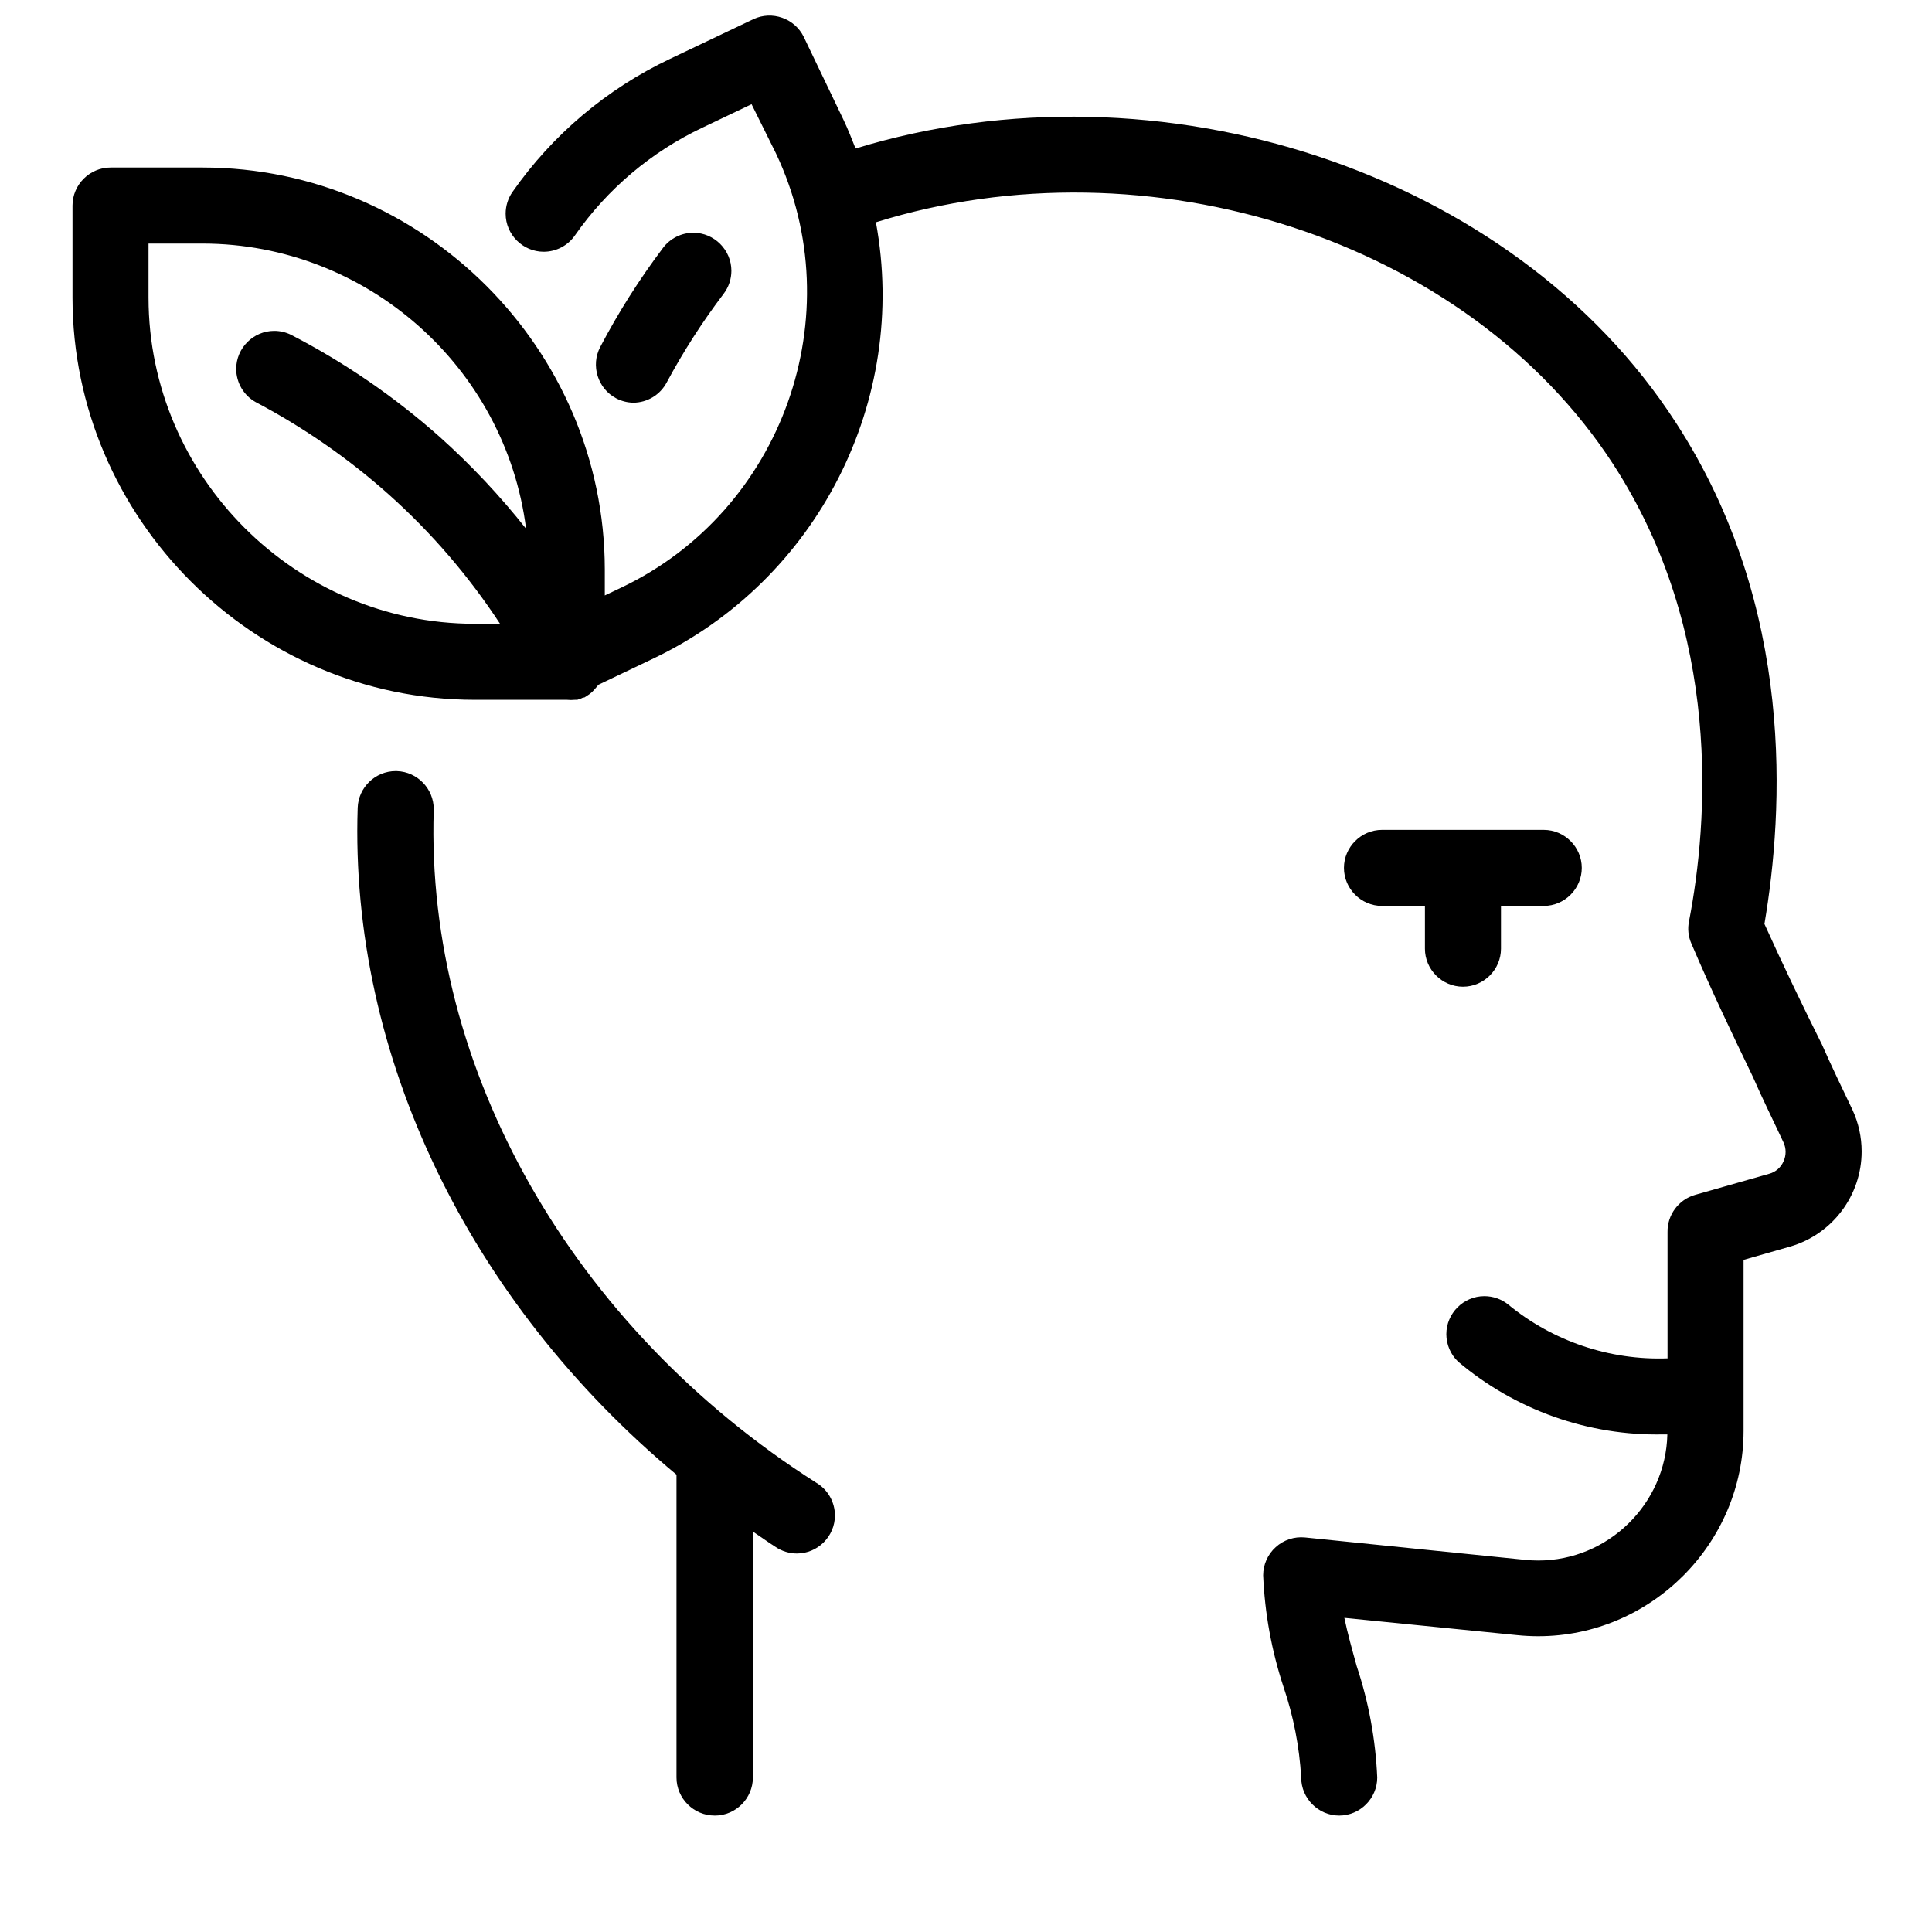
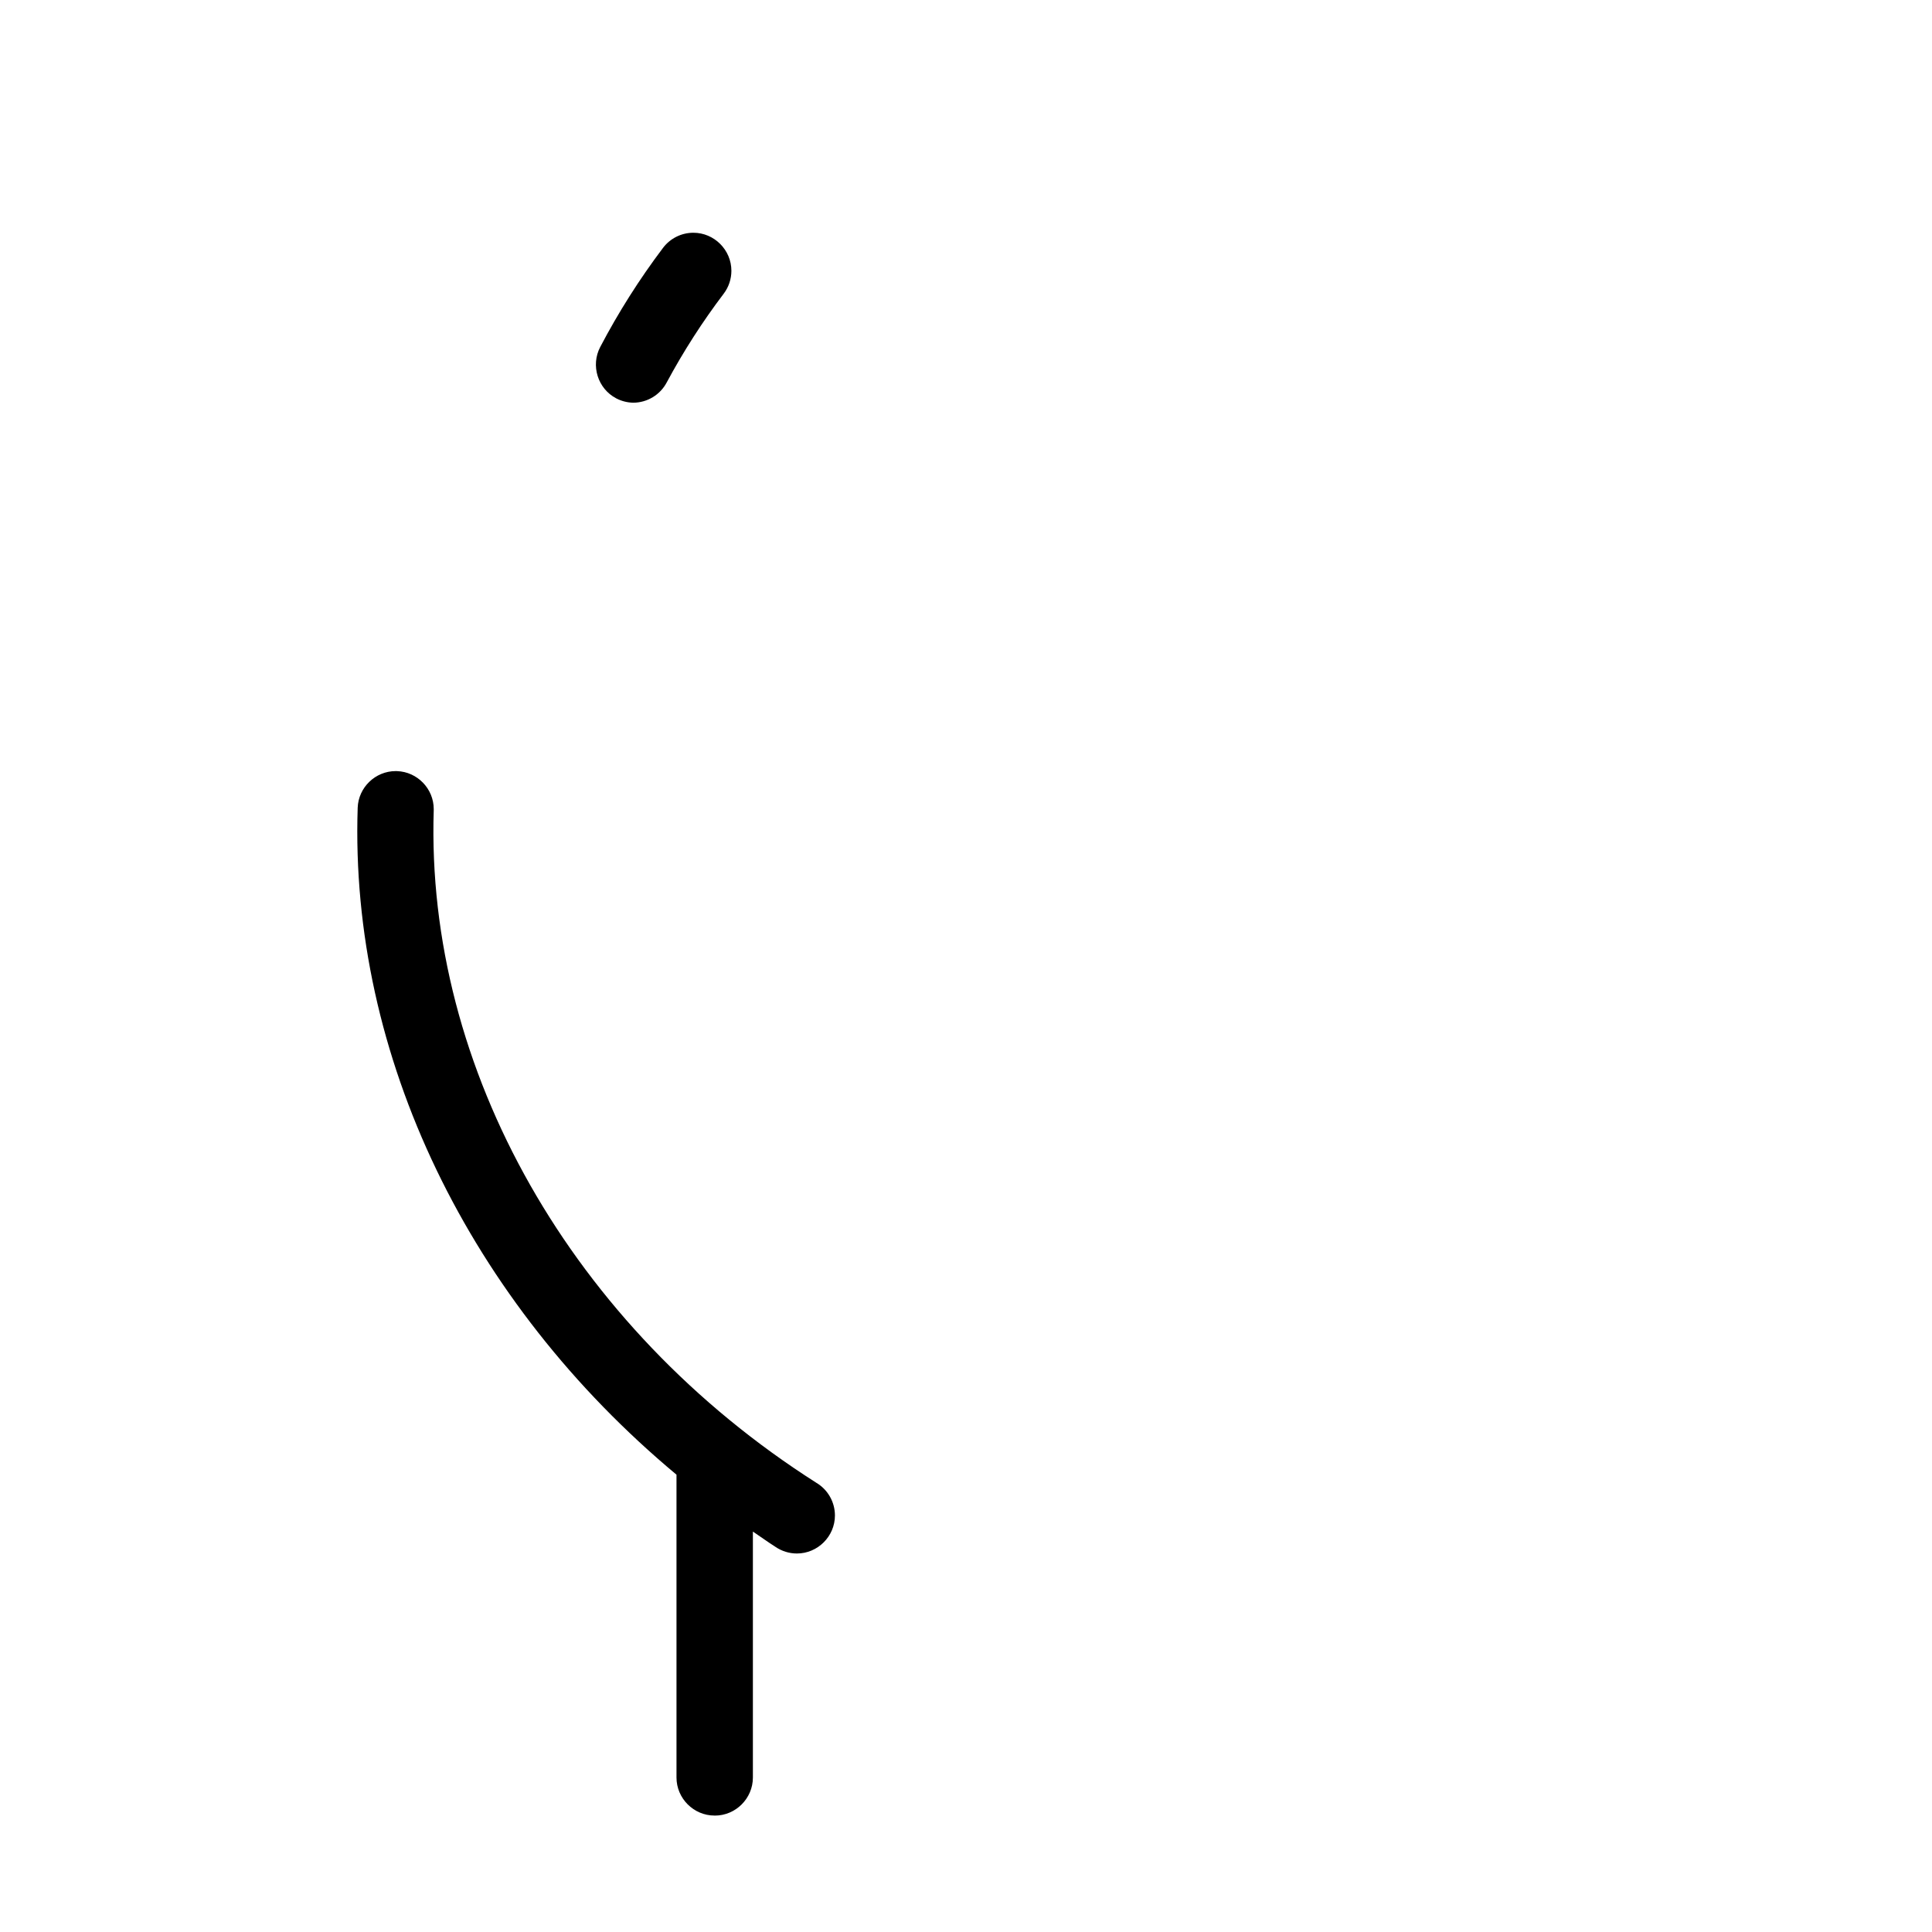
<svg xmlns="http://www.w3.org/2000/svg" width="800px" height="800px" version="1.1" viewBox="144 144 512 512">
  <defs>
    <clipPath id="a">
      <path d="m163 148.09h475v477.91h-475z" />
    </clipPath>
  </defs>
  <g clip-path="url(#a)">
-     <path d="m626.71 420.55c-5.035-10.078-10.074-20.555-15.113-31.691 5.039-29.773 8.363-83.883-23.477-132.86-43.027-66.602-136.93-97.234-217.39-72.648-1.008-2.519-1.965-5.035-3.172-7.555l-10.531-21.969c-2.387-4.961-8.422-7.098-13.402-4.734l-22.117 10.531c-16.73 7.934-31.109 20.086-41.715 35.266-1.168 1.688-1.793 3.691-1.793 5.742 0 5.531 4.551 10.082 10.082 10.082 3.305 0 6.402-1.621 8.285-4.34 8.59-12.301 20.246-22.145 33.809-28.562l12.996-6.199 6.449 13c20.305 42.828 1.801 94.777-41.008 115.12l-4.336 2.062v-6.902c-0.055-58.406-48.098-106.45-106.5-106.5h-24.484c-5.527 0-10.078 4.551-10.078 10.078v24.484c0.055 58.406 48.102 106.45 106.51 106.5h24.484c0.719 0.074 1.445 0.074 2.164 0h0.605c0.539-0.152 1.062-0.352 1.562-0.605h0.301l0.406-0.25 0.906-0.605 0.754-0.605 0.656-0.703 0.656-0.758 0.352-0.453 14.66-7.004c43.371-20.711 67.633-68.309 58.895-115.57 72.348-22.523 156.68 4.582 195.33 64.031 29.121 44.789 25.191 95.172 20.152 121.22-0.41 1.965-0.195 4.004 0.605 5.844 5.441 12.746 10.93 24.184 16.273 35.266 2.617 5.996 5.391 11.539 8.16 17.484 0.742 1.594 0.742 3.438 0 5.035-0.695 1.613-2.086 2.816-3.777 3.277l-19.648 5.59c-4.379 1.25-7.391 5.32-7.309 9.875v33.453c-15.336 0.559-30.359-4.516-42.219-14.258-1.789-1.441-4.019-2.227-6.32-2.227-5.527 0-10.078 4.543-10.078 10.078 0 2.738 1.125 5.363 3.098 7.262 15.176 12.848 34.539 19.715 54.414 19.297h1.059c-0.426 18.465-15.73 33.422-34.199 33.422-1.148 0-2.293-0.055-3.438-0.172l-58.391-5.941c-2.832-0.277-5.652 0.652-7.758 2.566-2.113 1.906-3.32 4.617-3.328 7.457 0.418 10.062 2.238 20.012 5.391 29.574 2.637 7.766 4.215 15.844 4.688 24.031 0 5.527 4.551 10.078 10.074 10.078 5.527 0 10.078-4.551 10.078-10.078-0.434-10.047-2.262-19.98-5.441-29.523-1.211-4.383-2.418-8.664-3.273-12.797l45.844 4.586c1.84 0.188 3.695 0.281 5.543 0.281 29.84 0 54.402-24.551 54.41-54.391v-45.344l12.344-3.527c11.191-3.238 18.949-13.562 18.949-25.211 0-3.801-0.824-7.559-2.422-11.012-2.82-5.894-5.644-11.738-8.215-17.582zm-443.35-197.59v-14.41h14.41c43.293 0.062 80.195 32.625 85.648 75.57-6.91-8.727-14.539-16.852-22.824-24.281-11.969-10.641-25.219-19.746-39.449-27.105-1.391-0.691-2.922-1.047-4.473-1.047-5.531 0-10.074 4.547-10.074 10.074 0 3.652 1.984 7.035 5.176 8.809 12.703 6.703 24.547 14.926 35.27 24.484 11.277 10.086 21.184 21.602 29.473 34.258h-6.801c-47.355-0.055-86.301-39-86.355-86.352z" />
-   </g>
-   <path d="m531.7 405.49c5.527 0 10.074-4.547 10.074-10.074v-11.336h11.336c5.527 0 10.078-4.551 10.078-10.078 0-5.523-4.551-10.074-10.078-10.074h-42.875c-5.523 0-10.074 4.551-10.074 10.074 0 5.527 4.551 10.078 10.074 10.078h11.387v11.336c0 5.527 4.551 10.074 10.078 10.074z" />
-   <path d="m333.45 625.15c5.527 0 10.074-4.551 10.074-10.078v-65.191c1.965 1.309 3.883 2.719 5.945 4.031 1.684 1.156 3.68 1.781 5.719 1.781 5.531 0 10.078-4.551 10.078-10.074 0-3.57-1.891-6.879-4.965-8.688-64.738-41.211-103.53-109.63-101.36-178.15 0.004-0.121 0.004-0.234 0.004-0.355 0-5.394-4.332-9.887-9.73-10.07-0.121-0.008-0.234-0.008-0.355-0.008-5.398 0-9.887 4.336-10.07 9.73-2.168 65.797 29.621 130.99 84.488 176.73v80.258c0 5.527 4.547 10.078 10.074 10.078h0.102z" />
+     </g>
+   <path d="m333.45 625.15c5.527 0 10.074-4.551 10.074-10.078v-65.191c1.965 1.309 3.883 2.719 5.945 4.031 1.684 1.156 3.68 1.781 5.719 1.781 5.531 0 10.078-4.551 10.078-10.074 0-3.57-1.891-6.879-4.965-8.688-64.738-41.211-103.53-109.63-101.36-178.15 0.004-0.121 0.004-0.234 0.004-0.355 0-5.394-4.332-9.887-9.73-10.07-0.121-0.008-0.234-0.008-0.355-0.008-5.398 0-9.887 4.336-10.07 9.73-2.168 65.797 29.621 130.99 84.488 176.73v80.258c0 5.527 4.547 10.078 10.074 10.078h0.102" />
  <path d="m311.78 250.72c3.738 0 7.18-2.078 8.918-5.391 4.418-8.223 9.473-16.09 15.113-23.527 1.312-1.742 2.016-3.863 2.016-6.047 0-5.523-4.551-10.074-10.074-10.074-3.172 0-6.164 1.496-8.062 4.031-6.246 8.281-11.809 17.059-16.625 26.246-2.57 4.894-0.66 11.035 4.231 13.605 1.387 0.73 2.922 1.121 4.484 1.156z" />
</svg>